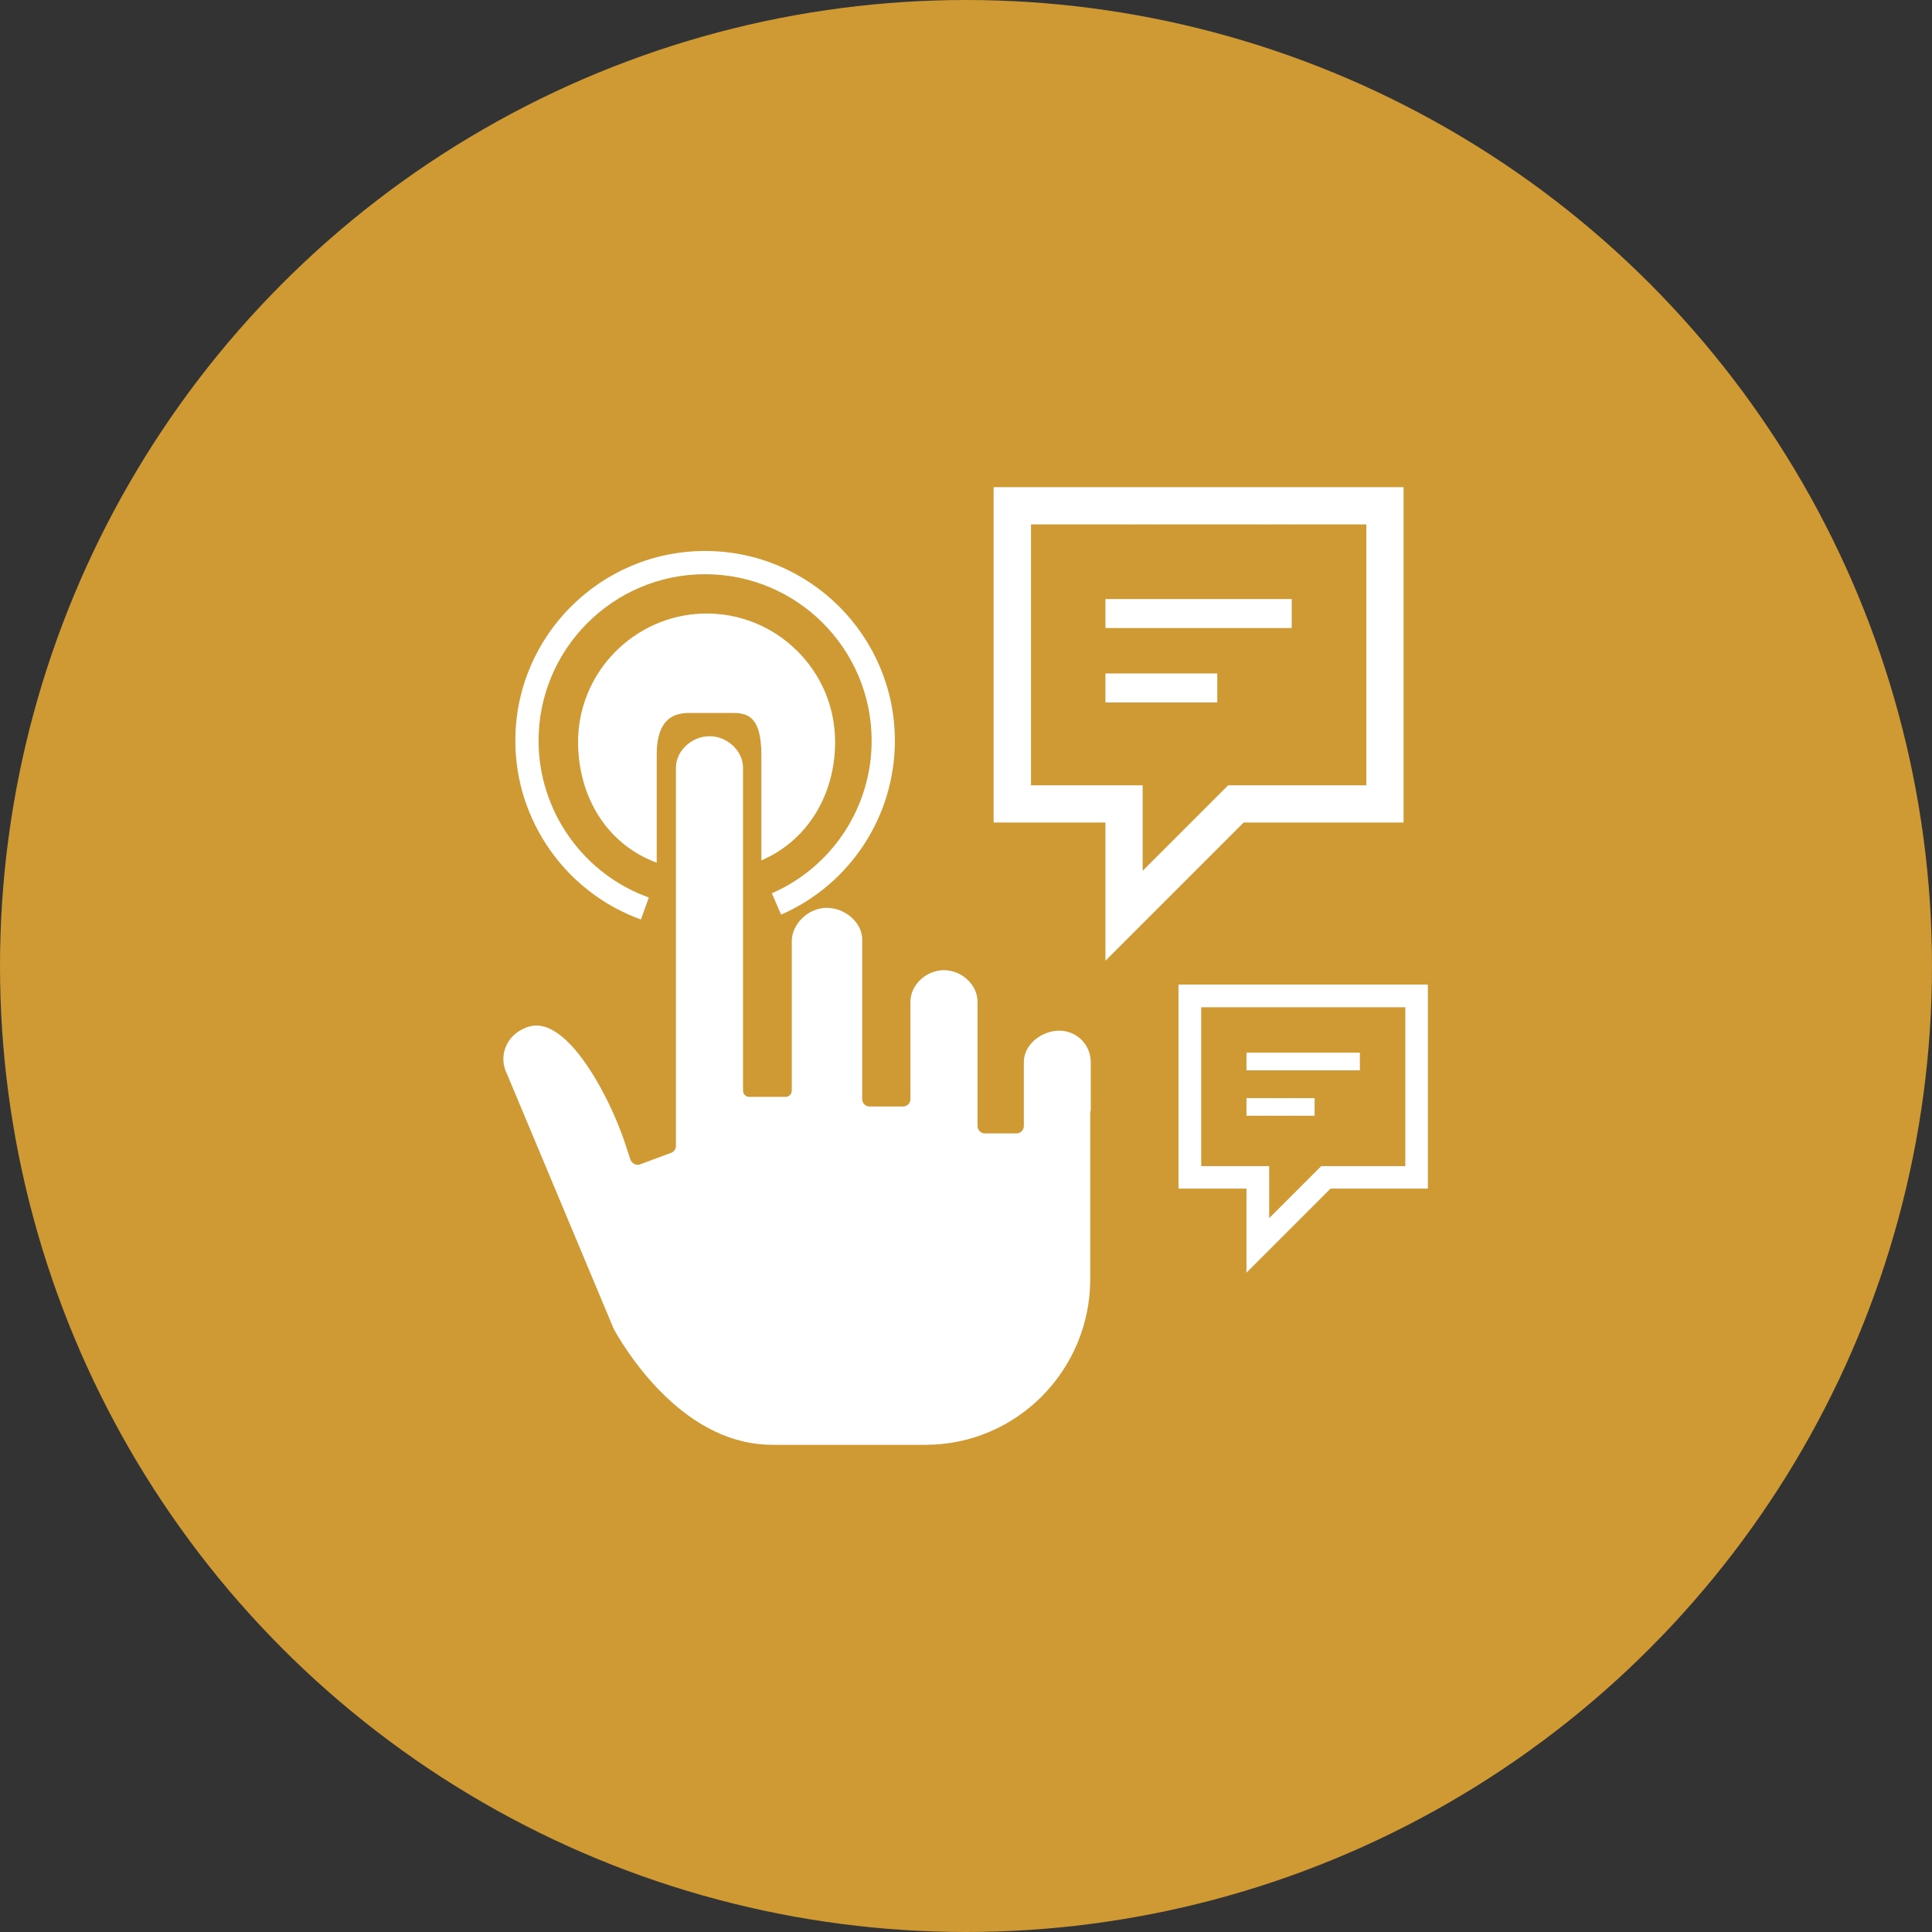
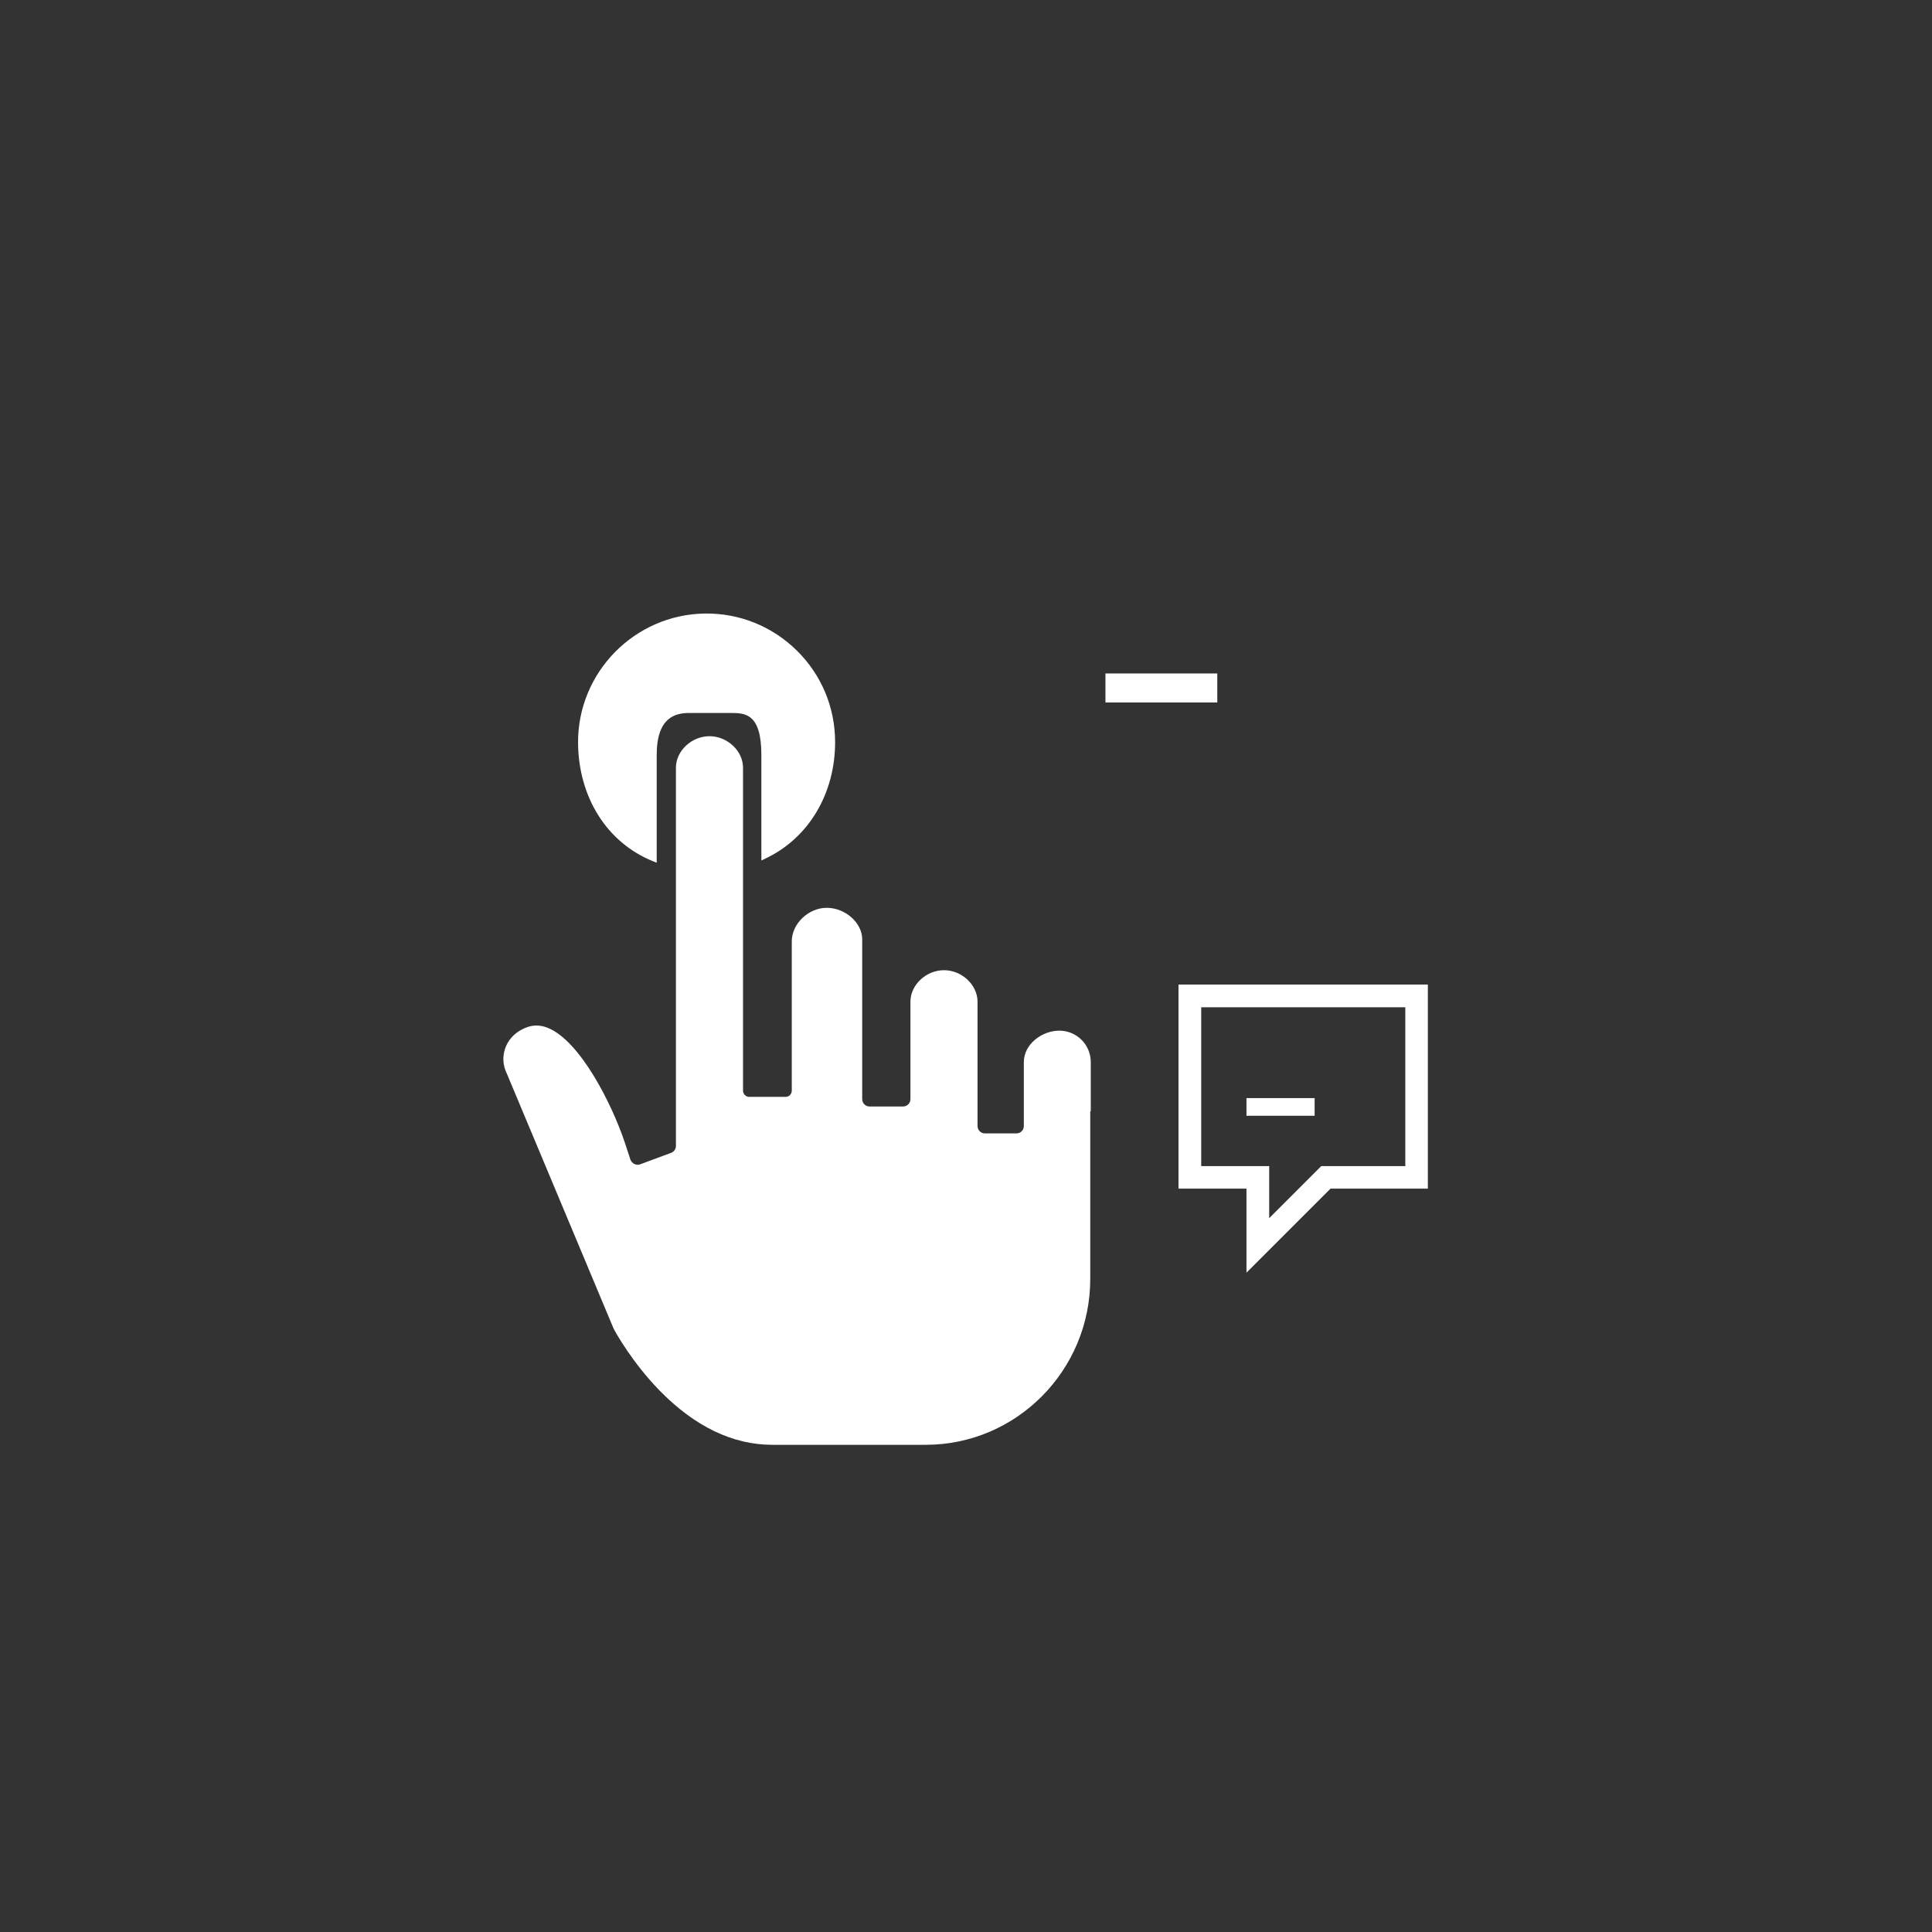
<svg xmlns="http://www.w3.org/2000/svg" id="Warstwa_1" viewBox="0 0 110.56 110.56">
  <rect x="0" y="0" width="110.56" height="110.56" fill="#333333" stroke="none" />
  <defs>
    <style>
      .cls-1 {
        fill: #cf9934;
      }

      .cls-2 {
        fill: #fff;
      }
    </style>
  </defs>
-   <circle class="cls-1" cx="55.28" cy="55.28" r="55.28" />
  <g>
    <path class="cls-2" d="M62.42,63.59v-2.81c0-1-.81-1.8-1.8-1.8s-2.03.77-2.03,1.8v3.66c0,.23-.19.42-.42.42h-1.81c-.23,0-.42-.19-.42-.42v-7.12c0-.96-.9-1.8-1.92-1.8s-1.92.84-1.92,1.8v5.58c0,.23-.19.42-.42.42h-1.92c-.23,0-.42-.19-.42-.42v-9.15c0-.94-.97-1.8-2.03-1.8s-2,.93-2,1.91v8.55c0,.2-.16.36-.36.36h-2.07c-.2,0-.36-.16-.36-.36v-18.48c0-.96-.9-1.8-1.92-1.8s-1.92.84-1.92,1.8v21.65c0,.17-.11.33-.27.39l-1.78.66c-.11.04-.22.03-.33-.02-.1-.05-.18-.14-.22-.24l-.34-1.03c-.71-2.12-2.52-5.76-4.39-6.52-.5-.2-.97-.18-1.48.09-.95.48-1.33,1.59-.87,2.52l6.11,14.59.03.06c.1.19,1.03,1.87,2.59,3.48,2.02,2.07,4.2,3.12,6.46,3.12h8.78c5.2,0,9.42-4.26,9.42-9.49v-9.6s.03,0,.03,0Z" />
    <path class="cls-2" d="M43.76,49.15c2.49-1.15,4.03-3.71,4.03-6.68,0-1.99-.78-3.85-2.19-5.24s-3.29-2.15-5.27-2.12c-4.02.06-7.27,3.37-7.25,7.39.02,3.13,1.66,5.73,4.3,6.79l.2.08v-6.16c0-2.16,1.06-2.41,1.87-2.41h2.33c.84,0,1.79,0,1.79,2.41v6.03l.2-.09h-.01Z" />
-     <path class="cls-2" d="M36.68,52.61l.45-1.25c-3.77-1.35-6.31-4.96-6.31-8.97,0-5.25,4.27-9.53,9.53-9.53s9.53,4.27,9.53,9.53c0,3.79-2.24,7.21-5.71,8.73l.53,1.22c3.96-1.73,6.51-5.64,6.51-9.95,0-5.99-4.87-10.86-10.86-10.86s-10.86,4.87-10.86,10.86c0,4.57,2.89,8.68,7.19,10.23h0Z" />
-     <polygon class="cls-2" points="73.92 34.28 73.92 34.28 63.26 34.28 63.26 35.94 73.92 35.94 73.92 34.28" />
    <polygon class="cls-2" points="69.66 38.54 69.66 38.54 63.26 38.54 63.26 40.2 69.66 40.2 69.66 38.54" />
-     <path class="cls-2" d="M71.17,47.07h9.15v-19.19h-23.46v19.19h6.4v7.91l7.91-7.91ZM59,44.94v-14.93h19.19v14.93h-7.91l-4.89,4.89v-4.89h-6.4.01Z" />
    <path class="cls-2" d="M67.44,56.34v11.68h3.89v4.81l4.81-4.81h5.57v-11.68h-14.28.01ZM80.42,66.73h-4.81l-2.98,2.98v-2.98h-3.89v-9.09h11.68v9.09Z" />
    <polygon class="cls-2" points="71.33 62.84 71.33 63.85 75.23 63.85 75.23 62.84 75.23 62.84 71.33 62.84" />
-     <polygon class="cls-2" points="71.33 60.24 71.33 61.25 77.82 61.25 77.82 60.24 77.82 60.24 71.33 60.24" />
  </g>
</svg>